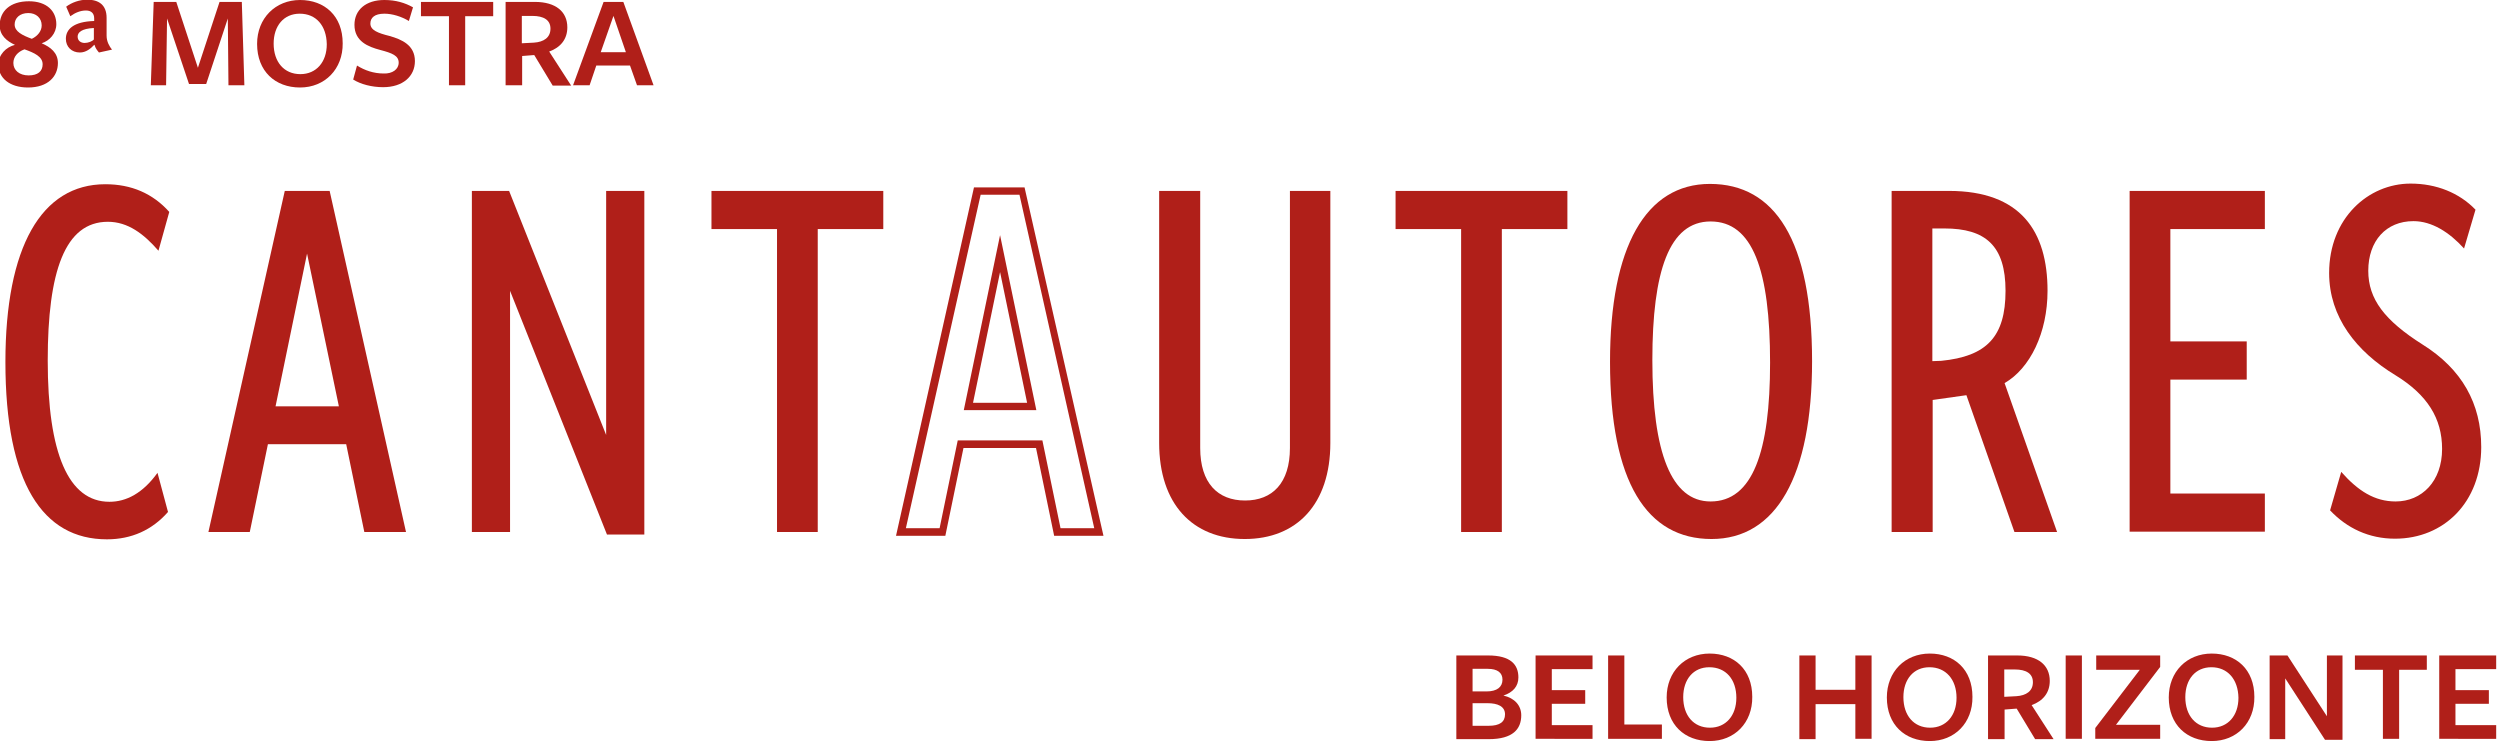
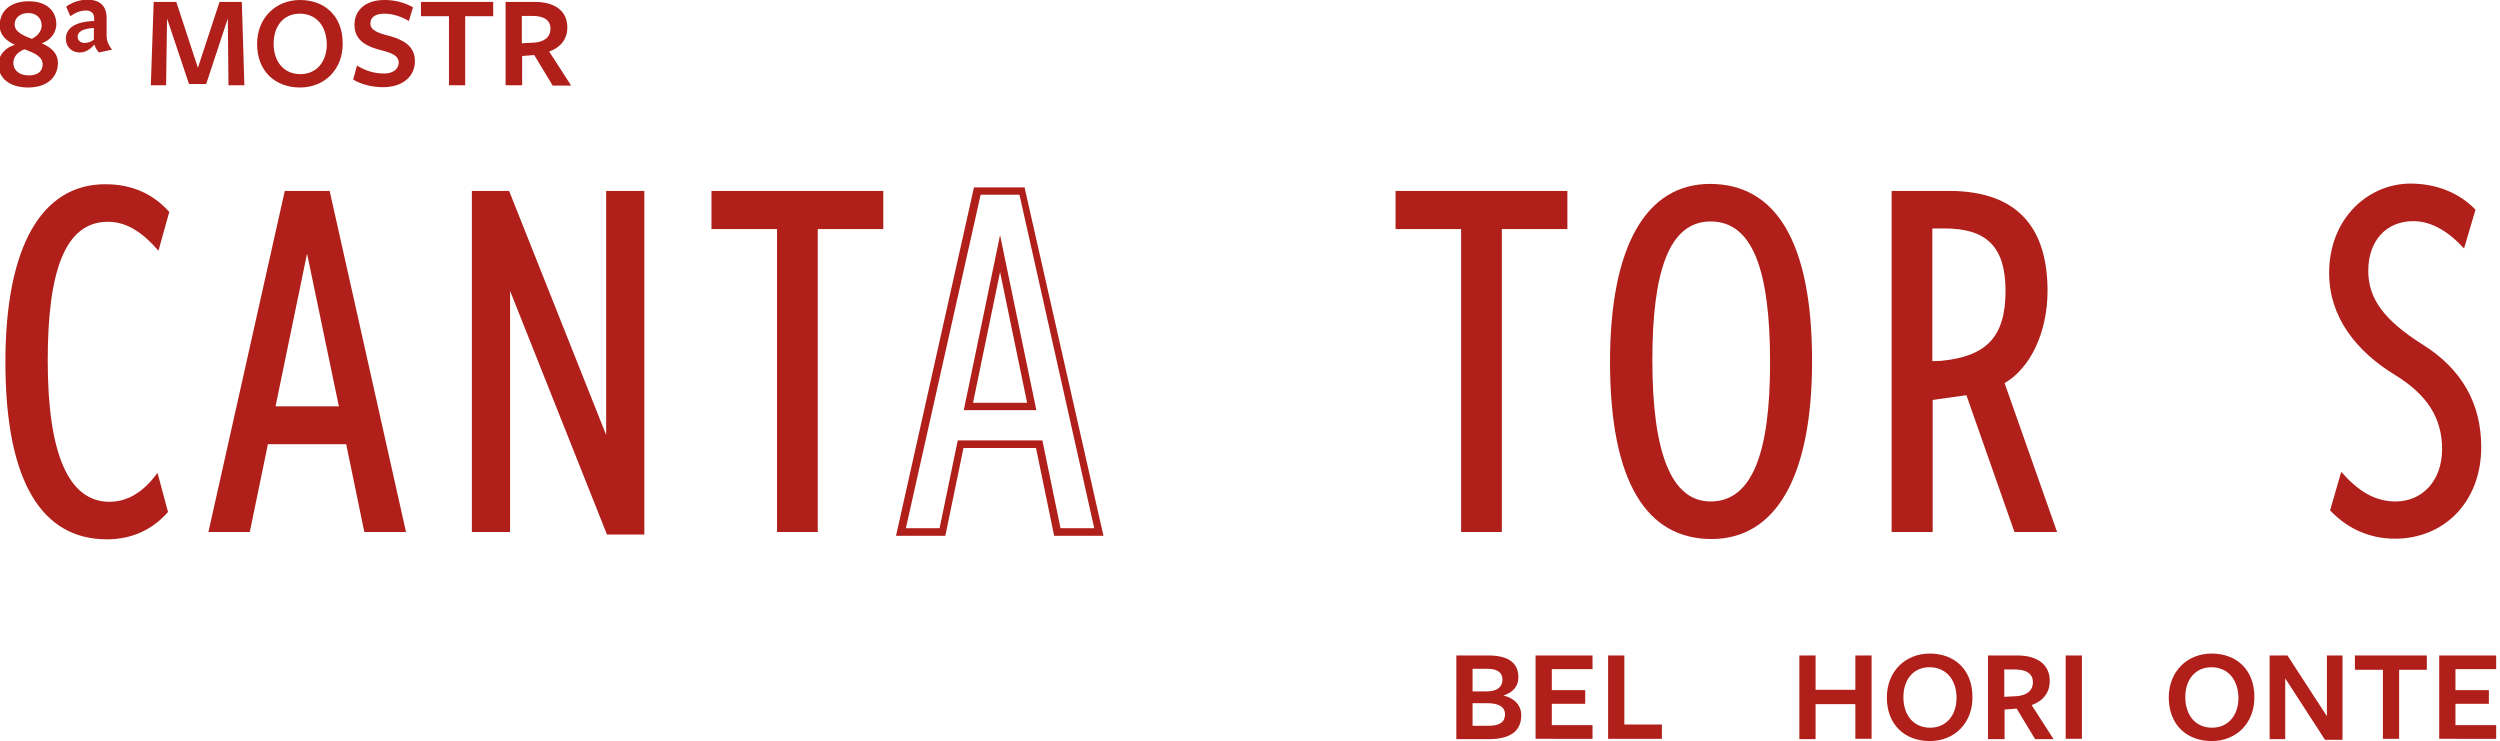
<svg xmlns="http://www.w3.org/2000/svg" version="1.1" id="Layer_1" x="0px" y="0px" viewBox="0 0 785.7 232.9" style="enable-background:new 0 0 785.7 232.9;" xml:space="preserve">
  <style type="text/css">
	.st0{fill:#B01F19;}
</style>
  <g>
    <g>
      <g>
        <g>
          <path class="st0" d="M52.8,160.9c-5,5.7-11.5,8.6-19.2,8.6c-20.2,0-31.9-17.7-31.9-55.7c0-36.2,11.3-55.9,31.4-55.9      c8.2,0,14.9,2.9,20.1,8.7l-3.4,12.2c-4.6-5.3-9.6-9.1-15.9-9.1c-13.5,0-18.9,15.6-18.9,43.6c0,29.2,6.5,44.4,19.4,44.4      c5.3,0,10.5-2.7,15.1-9.1L52.8,160.9z" />
        </g>
        <g>
          <path class="st0" d="M114.5,167.2l-5.7-27.6H84.2l-5.7,27.6h-13L89.5,60h14.1l24,107.2H114.5z M96.5,79.7l-9.9,48h19.9      L96.5,79.7z" />
        </g>
        <g>
          <path class="st0" d="M190.8,168.1l-30.5-76.7v75.8h-12V60H160l30.5,76.7V60h12v108H190.8z" />
        </g>
        <g>
          <path class="st0" d="M244.2,167.2V72h-20.6V60h54v12H257v95.2H244.2z" />
        </g>
        <g>
          <path class="st0" d="M346.8,168.4h-15.5l-5.7-27.6h-22.8l-5.7,27.6h-15.5l24.5-109.5h15.9l0.2,0.9L346.8,168.4z M333.3,166h10.6      L320.4,61.2h-12.2L284.7,166h10.6l5.7-27.6h26.6L333.3,166z M325.7,128.9h-22.8l11.4-55L325.7,128.9z M305.8,126.6h17l-8.5-41.1      L305.8,126.6z" />
        </g>
        <g>
-           <path class="st0" d="M405.2,60h12.9v79.2c0,19.2-10.5,30.2-26.9,30.2s-26.9-11-26.9-30.2V60h12.9v80.8c0,11,5.5,16.5,14.1,16.5      c8.6,0,14.1-5.5,14.1-16.5V60z" />
-         </g>
+           </g>
        <g>
          <path class="st0" d="M459.2,167.2V72h-20.6V60h54v12h-20.6v95.2H459.2z" />
        </g>
        <g>
          <path class="st0" d="M506,113.7c0-36.2,11.3-55.9,31.4-55.9c20.4,0,32.1,17.7,32.1,55.7c0,36.2-11.3,55.9-31.6,55.9      C517.7,169.4,506,151.8,506,113.7z M556.3,114c0-29.2-5.5-44.4-18.7-44.4c-13,0-18.3,15.6-18.3,43.6c0,29.2,6,44.4,18.3,44.4      C550.8,157.6,556.3,142,556.3,114z" />
        </g>
        <g>
          <path class="st0" d="M633.1,167.2l-15.1-43l-10.6,1.5v41.5h-12.9V60h18c22.6,0,31,12.7,31,31.4c0,13.2-5.5,24.4-13.5,29      l16.5,46.8H633.1z M610.1,113.4c14.2-1.4,20.2-7.5,20.2-22c0-14.2-6.3-19.6-19.2-19.6h-3.8v41.7L610.1,113.4z" />
        </g>
        <g>
-           <path class="st0" d="M669.3,167.2V60h42.5v12h-29.7v35.3h24v12h-24v35.8h29.7v12H669.3z" />
-         </g>
+           </g>
        <g>
          <path class="st0" d="M735.8,148.3c5.3,6,10.5,9.3,17.1,9.3c8.2,0,14.6-6.3,14.6-16.5c0-9.6-4.6-17-14.7-23.2      c-12.2-7.4-20.8-18.2-20.8-32.1c0-17.2,12.3-28.1,25.6-28.1c8.1,0,15.3,2.9,20.4,8.2l-3.6,12.2c-4.6-5.1-10.1-8.6-15.9-8.6      c-8.6,0-14.2,6.2-14.2,15.6c0,8.9,5.1,15.6,17.1,23.2c12.3,7.7,18.4,18.5,18.4,32.2c0,17.3-11.7,28.8-27.1,28.8      c-8.2,0-15.1-3.3-20.4-8.9L735.8,148.3z" />
        </g>
      </g>
      <g>
        <g>
          <path class="st0" d="M478.1,224.8c0,4.3-2.6,7.5-10.2,7.5h-10.2V206h10c7.1,0,9.5,2.9,9.5,6.9c0,2.8-1.7,4.7-4.7,5.7      C476,219.4,478.1,221.7,478.1,224.8z M467.6,210.2c-0.2,0-4.8,0-4.8,0v7.1c0,0,4.3,0,4.4,0c3.3,0,5-1.4,5-3.7      C472.2,211.4,470.6,210.2,467.6,210.2z M467.5,221c-0.1,0-4.7,0-4.7,0v7.1c0,0,4.8,0,5.1,0c3.4,0,5.1-1.2,5.1-3.6      C473,222,470.7,221,467.5,221z" />
        </g>
        <g>
          <path class="st0" d="M482.6,232.3V206h17.9v4.3h-12.8v6.6h10.5v4.3h-10.5v6.7h12.8v4.3H482.6z" />
        </g>
        <g>
          <path class="st0" d="M505.4,232.3V206h5.1v21.7h11.8v4.5H505.4z" />
        </g>
        <g>
-           <path class="st0" d="M537.3,232.9c-7.8,0-13.5-5.1-13.5-13.7c0-8.1,5.7-13.8,13.5-13.8c7.7,0,13.4,5,13.4,13.6      C550.8,227.2,545.1,232.9,537.3,232.9z M537.2,209.7c-5,0-8.2,3.8-8.2,9.4c0,5.8,3.3,9.6,8.4,9.6c5,0,8.3-3.8,8.3-9.4      C545.7,213.5,542.4,209.7,537.2,209.7z" />
-         </g>
+           </g>
        <g>
          <path class="st0" d="M583.1,232.3v-11h-12.5v11h-5.1V206h5.1v10.8h12.5V206h5.1v26.2H583.1z" />
        </g>
        <g>
          <path class="st0" d="M606.5,232.9c-7.8,0-13.5-5.1-13.5-13.7c0-8.1,5.7-13.8,13.5-13.8c7.7,0,13.4,5,13.4,13.6      C620,227.2,614.3,232.9,606.5,232.9z M606.4,209.7c-5,0-8.2,3.8-8.2,9.4c0,5.8,3.3,9.6,8.4,9.6c5,0,8.3-3.8,8.3-9.4      C614.9,213.5,611.5,209.7,606.4,209.7z" />
        </g>
        <g>
          <path class="st0" d="M629.9,232.3h-5.1V206c0,0,9.3,0,9.2,0c6.6,0,10.2,3.1,10.2,8c0,3.7-2.1,6.3-5.7,7.6l6.9,10.7h-5.8      l-5.8-9.6l-3.8,0.3V232.3z M633.7,218.8c3.1-0.2,5.2-1.6,5.2-4.4c0-2.7-2.1-4-5.7-4c0,0-3.3,0-3.3,0v8.6L633.7,218.8z" />
        </g>
        <g>
          <path class="st0" d="M649.2,232.3V206h5.1v26.2H649.2z" />
        </g>
        <g>
-           <path class="st0" d="M658.5,232.3v-3.5l14-18.3h-13.7V206h20.1v3.6L665,227.8h13.9v4.4H658.5z" />
-         </g>
+           </g>
        <g>
          <path class="st0" d="M695.1,232.9c-7.8,0-13.5-5.1-13.5-13.7c0-8.1,5.7-13.8,13.5-13.8c7.7,0,13.4,5,13.4,13.6      C708.6,227.2,702.9,232.9,695.1,232.9z M695,209.7c-5,0-8.2,3.8-8.2,9.4c0,5.8,3.3,9.6,8.4,9.6c5,0,8.3-3.8,8.3-9.4      C703.4,213.5,700.1,209.7,695,209.7z" />
        </g>
        <g>
          <path class="st0" d="M731.3,206h4.9v26.5h-5.5l-12.5-19.3v19.1h-4.9V206h5.6l12.4,19.1V206z" />
        </g>
        <g>
          <path class="st0" d="M754,210.5v21.7h-5.1v-21.7h-8.8V206h22.6v4.5H754z" />
        </g>
        <g>
          <path class="st0" d="M766.6,232.3V206h17.9v4.3h-12.8v6.6h10.5v4.3h-10.5v6.7h12.8v4.3H766.6z" />
        </g>
      </g>
      <g>
        <g>
          <path class="st0" d="M18.2,19.8c0,4.2-3.1,7.7-9.4,7.7c-5.8,0-9.3-3-9.3-7.2c0-3.1,2.4-5.5,5.2-6.2c-2.6-1.2-4.8-3-4.8-6.1      c0-4.4,3.2-7.6,9.2-7.6c5.6,0,8.6,3.1,8.6,7.2c0,2.9-2.1,5.2-4.6,6C15.9,14.8,18.2,16.6,18.2,19.8z M4.2,19.8      c0,2.3,1.9,3.9,4.8,3.9c2.9,0,4.4-1.3,4.4-3.5c0-2.4-2.6-3.6-5.7-4.7C5.5,16.3,4.2,17.9,4.2,19.8z M13.1,8      c0-2.4-1.8-3.9-4.2-3.9c-2.7,0-4.3,1.6-4.3,3.6c0,2.2,2.4,3.4,5.4,4.5C11.9,11.3,13.1,9.7,13.1,8z" />
        </g>
        <g>
          <path class="st0" d="M31.1,16.5c-0.5-0.6-1.1-1.3-1.4-2.4h-0.1c-1.1,1.2-2.6,2.4-4.5,2.4c-2.6,0-4.4-1.8-4.4-4.3      c0-3,2.4-5.4,8.9-5.6V5.8c0-1.6-0.9-2.5-2.6-2.5c-1.7,0-3.4,0.7-4.9,1.8l-1.3-3c1.7-1.3,4.2-2.2,6.6-2.2c3.6,0,6.1,1.6,6.1,5.7      v5.6c0,1.9,0.9,3.4,1.7,4.4L31.1,16.5z M29.5,8.8c-3.9,0.2-5.1,1.4-5.1,2.7c0,1.3,1,2,2.2,2c1.1,0,2.4-0.5,2.9-1.1V8.8z" />
        </g>
        <g>
          <path class="st0" d="M71.6,5.8l-6.8,20.6h-5.4L52.5,5.8l-0.3,21h-4.8l0.9-26.2h7.1l6.8,20.7l6.8-20.7h7l0.8,26.2h-5L71.6,5.8z" />
        </g>
        <g>
          <path class="st0" d="M94.3,27.5c-7.8,0-13.5-5.1-13.5-13.7C80.8,5.7,86.6,0,94.3,0c7.7,0,13.4,5,13.4,13.6      C107.8,21.7,102.1,27.5,94.3,27.5z M94.2,4.3c-5,0-8.2,3.8-8.2,9.4c0,5.8,3.3,9.6,8.4,9.6c5,0,8.3-3.8,8.3-9.4      C102.6,8,99.3,4.3,94.2,4.3z" />
        </g>
        <g>
          <path class="st0" d="M125.3,19.7c0-2.2-2-3-5.8-4c-3.8-1-8.1-2.7-8.1-7.9c0-4.7,3.6-7.8,9.4-7.8c3.6,0,6.5,0.9,9,2.3l-1.3,4.3      c-2.3-1.4-5.2-2.3-7.7-2.3c-3.1,0-4.4,1.3-4.4,3.1c0,2.1,2.4,3,6,3.9c3.9,1.1,8,2.9,8,7.9c0,4.8-3.8,8.2-10,8.2      c-3.5,0-7-0.9-9.4-2.4l1.2-4.4c2.4,1.5,5.2,2.5,8.4,2.5C123.3,23.2,125.3,21.8,125.3,19.7z" />
        </g>
        <g>
          <path class="st0" d="M146.2,5.1v21.7h-5.1V5.1h-8.8V0.6H155v4.5H146.2z" />
        </g>
        <g>
          <path class="st0" d="M164,26.8h-5.1V0.6c0,0,9.3,0,9.2,0c6.6,0,10.2,3.1,10.2,8c0,3.7-2.1,6.3-5.7,7.6l6.9,10.7h-5.8l-5.8-9.6      l-3.8,0.3V26.8z M167.8,13.4c3.1-0.2,5.2-1.6,5.2-4.4c0-2.7-2.1-4-5.7-4c0,0-3.3,0-3.3,0v8.6L167.8,13.4z" />
        </g>
        <g>
-           <path class="st0" d="M205.4,26.8h-5.2l-2.2-6.2h-10.6l-2.1,6.2h-5.2l9.6-26.2h6.2L205.4,26.8z M192.8,5l-4,11.4h7.9L192.8,5z" />
-         </g>
+           </g>
      </g>
    </g>
  </g>
</svg>